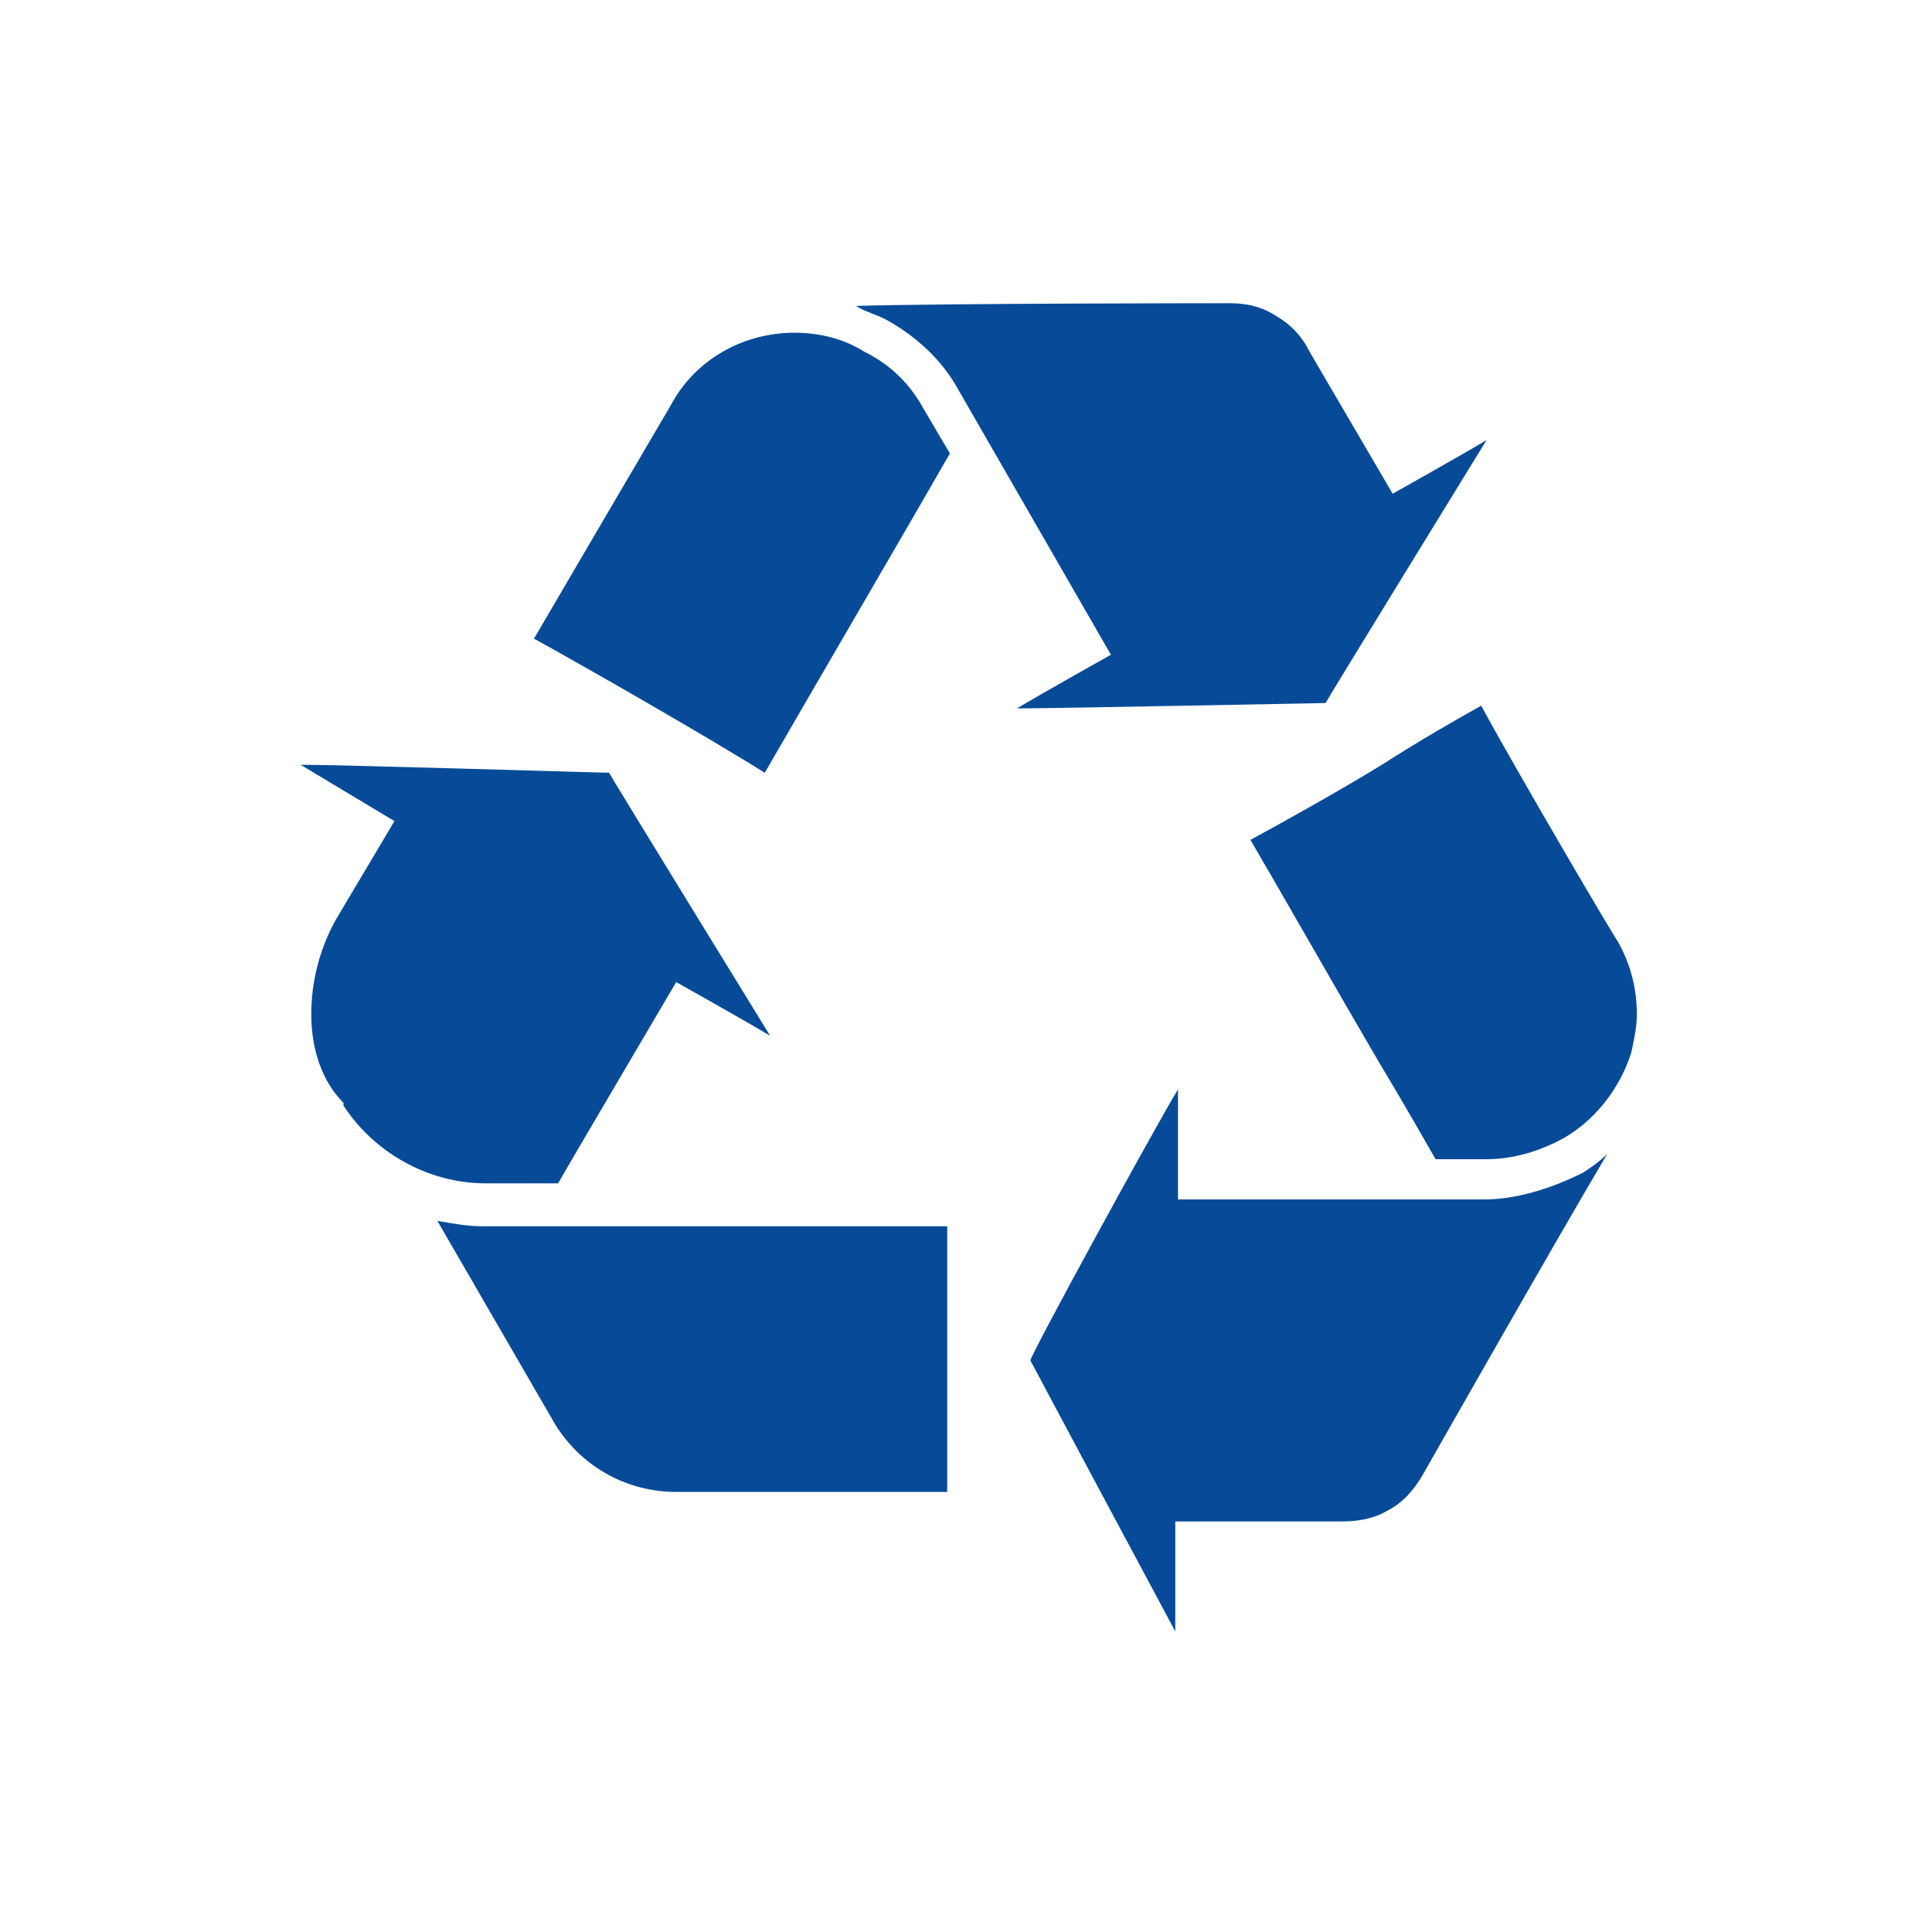
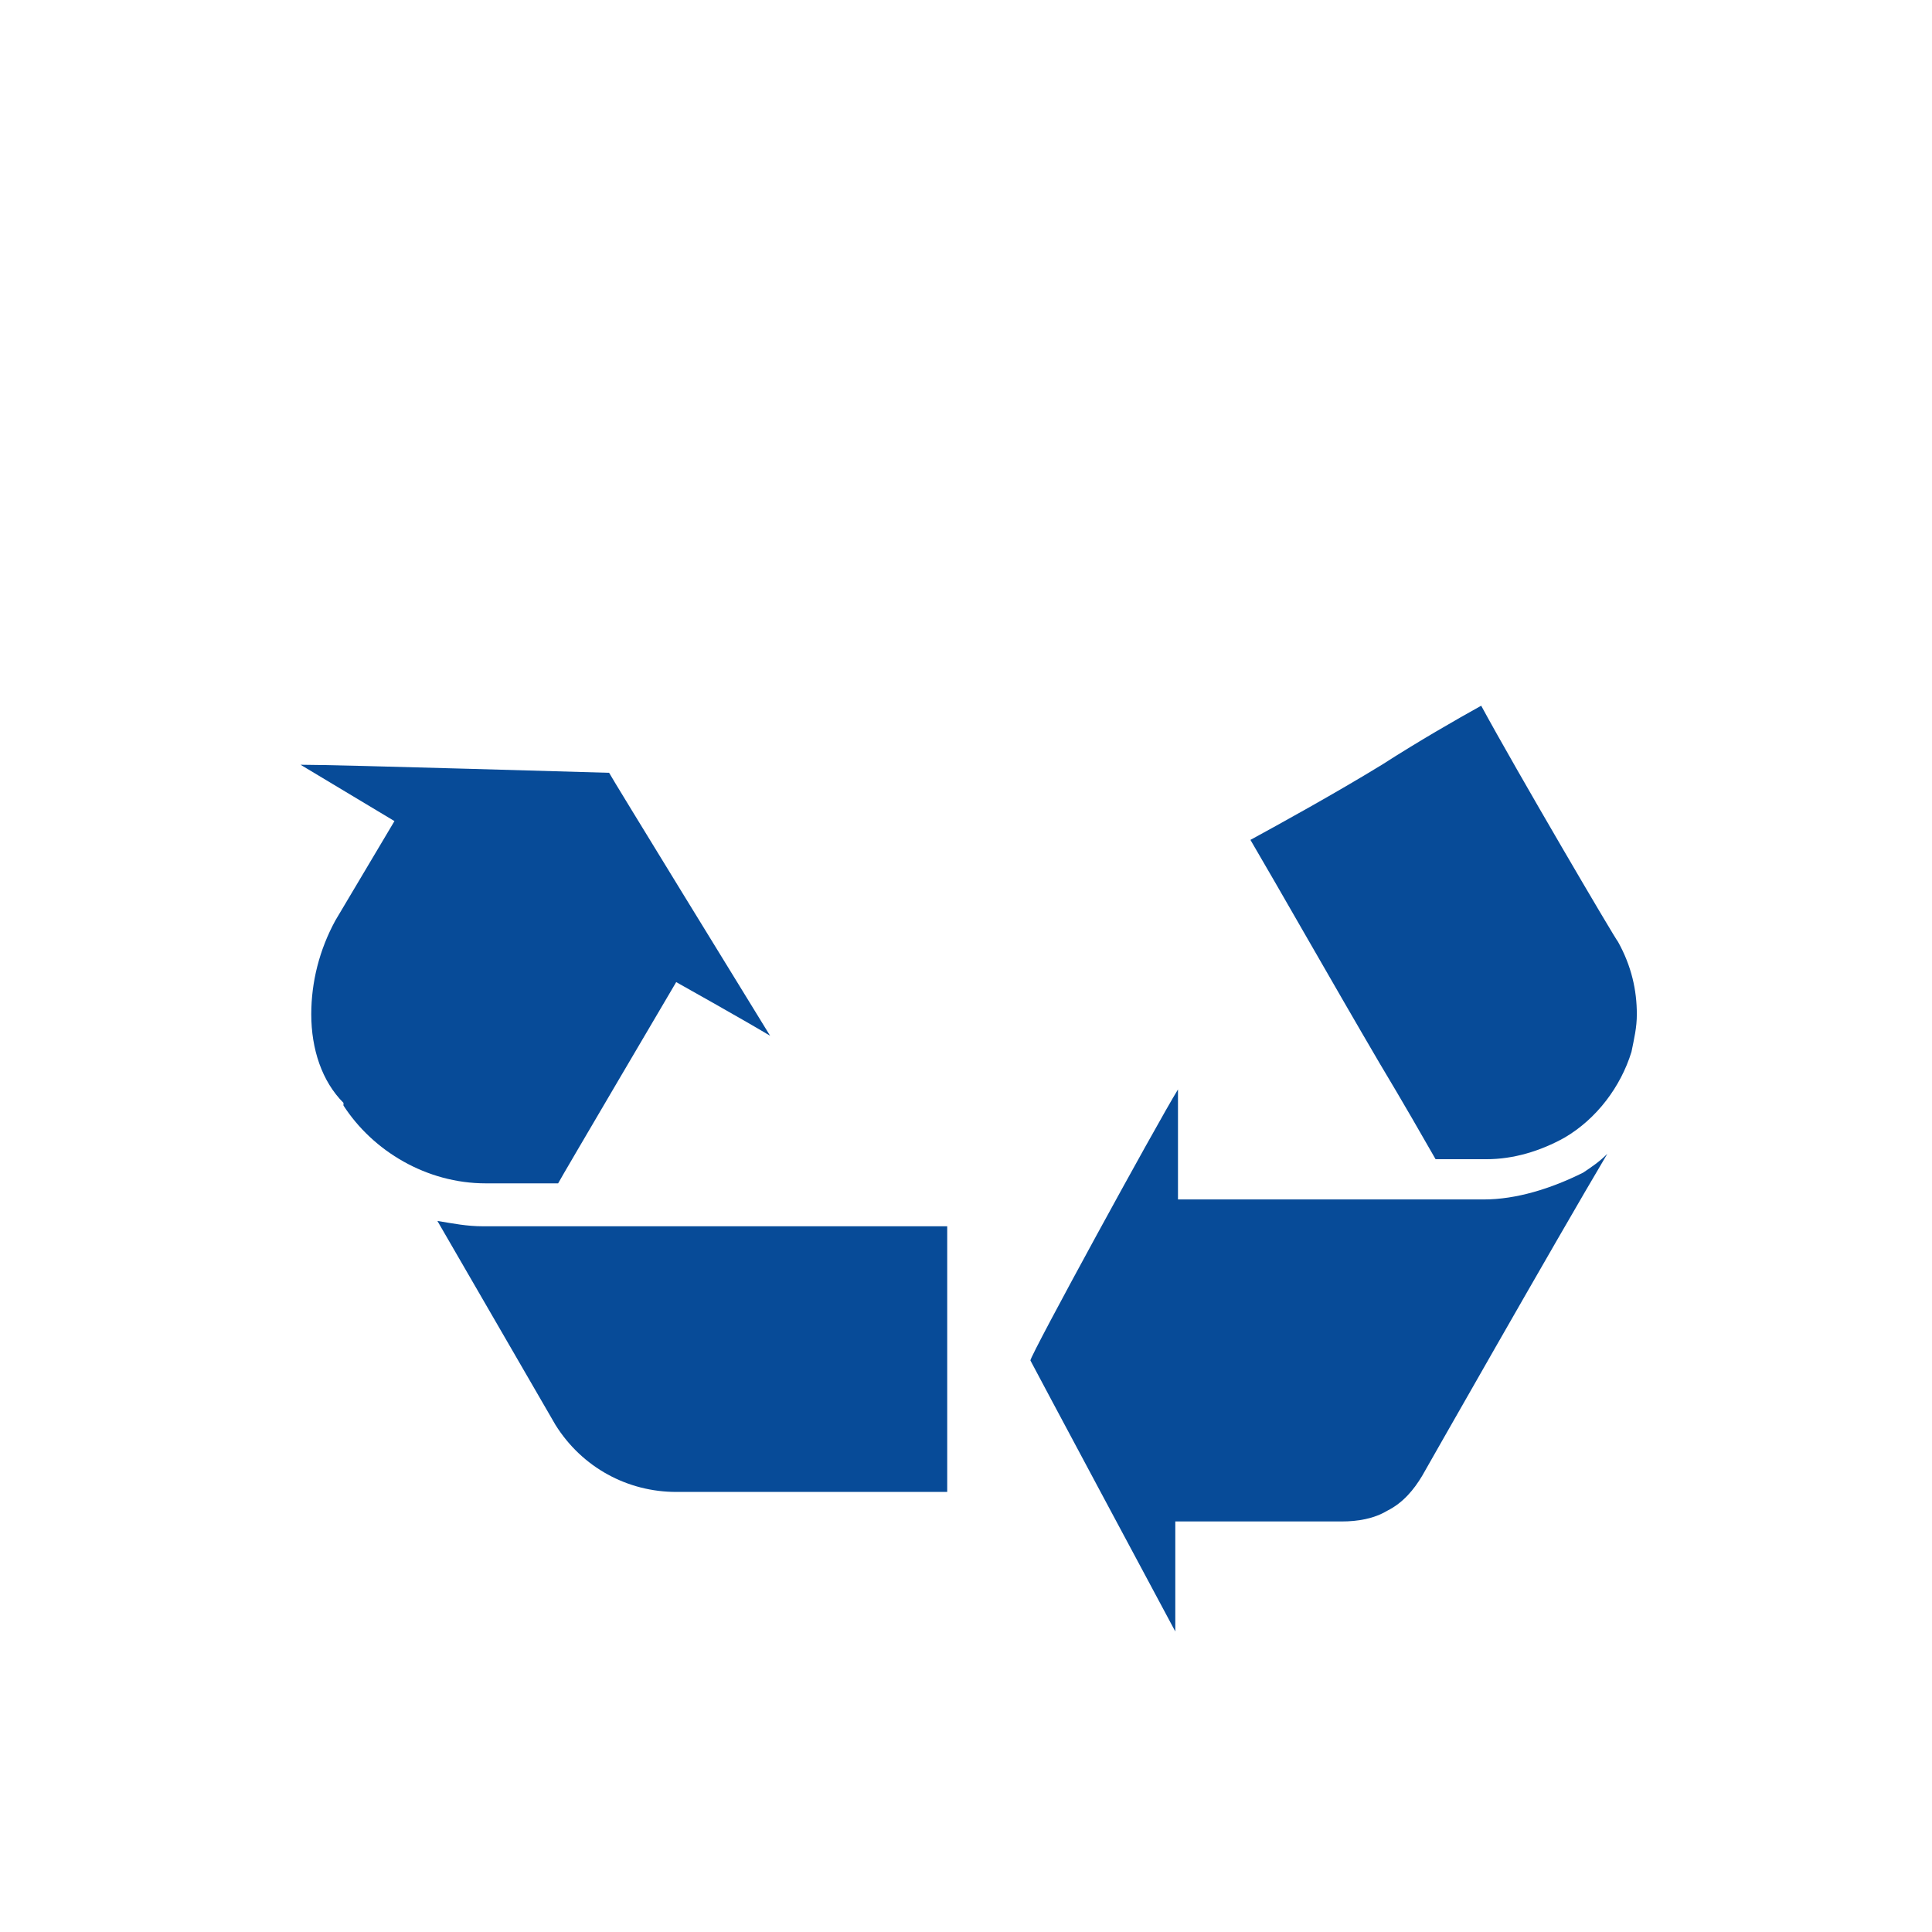
<svg xmlns="http://www.w3.org/2000/svg" version="1.1" id="Calque_1" x="0px" y="0px" viewBox="0 0 72 72" style="enable-background:new 0 0 72 72;" xml:space="preserve">
  <style type="text/css">
	.st0{fill:none;}
	.st1{fill:#074b98;}
</style>
  <g>
    <rect x="0" y="0" class="st0" width="72" height="72" />
    <g>
      <g>
        <g>
          <g>
-             <path class="st1" d="M45.8,11.3c0.6,0,1.2,0.1,1.8,0.5c0.5,0.3,0.9,0.7,1.2,1.3l3.1,5.3c0,0,2.5-1.4,3.5-2       c-0.8,1.3-5.9,9.6-6,9.8c-0.2,0-10,0.2-11.5,0.2c1-0.6,3.5-2,3.5-2l-5.7-9.9c-0.6-1.1-1.6-2-2.7-2.6c-0.4-0.2-0.8-0.3-1.1-0.5       C35.5,11.3,45.8,11.3,45.8,11.3z" />
-           </g>
+             </g>
          <path class="st1" d="M43.9,40.6v4.1h11.4c1.2,0,2.5-0.4,3.7-1c0.3-0.2,0.6-0.4,0.9-0.7c-1.9,3.2-6.9,12-6.9,12      c-0.3,0.5-0.7,1-1.3,1.3c-0.5,0.3-1.1,0.4-1.7,0.4l-6.2,0v4.1c-0.7-1.3-5.3-9.9-5.4-10.1C38.4,50.5,43.1,41.9,43.9,40.6" />
          <g>
            <path class="st1" d="M11.6,37.8c0-1.2,0.3-2.4,0.9-3.5l2.2-3.7c0,0-2.5-1.5-3.5-2.1c1.5,0,11.3,0.3,11.5,0.3       c0.1,0.2,5.2,8.5,6,9.8c-1-0.6-3.5-2-3.5-2s-4.3,7.3-4.4,7.5c-0.9,0-2.7,0-2.7,0c-2.2,0-4.2-1.2-5.3-2.9l0-0.1       C12,40.3,11.6,39.1,11.6,37.8L11.6,37.8z" />
          </g>
          <g>
            <path class="st1" d="M55.2,26.3c-0.9,0.5-2.3,1.3-3.7,2.2c-1.8,1.1-3.8,2.2-4.9,2.8c1,1.7,3.1,5.4,4.8,8.3       c0.9,1.5,1.7,2.9,2.1,3.6h1.9c1,0,2-0.3,2.9-0.8c1.2-0.7,2.1-1.9,2.5-3.2c0.1-0.5,0.2-0.9,0.2-1.4c0-0.9-0.2-1.8-0.7-2.7       C60.2,35,56.5,28.7,55.2,26.3z" />
            <path class="st1" d="M18,45.7c-0.6,0-1.1-0.1-1.7-0.2l4.4,7.6c1,1.6,2.7,2.5,4.5,2.5l10.1,0v-9.9h-5.6L18,45.7z" />
-             <path class="st1" d="M32.2,13.1c-0.8-0.5-1.7-0.7-2.6-0.7h0c-1.9,0-3.7,1-4.6,2.7c0,0-3.7,6.3-5.1,8.7c2,1.1,6.7,3.8,8.6,5       c1.5-2.6,5.7-9.8,6.9-11.9l-1-1.7C33.9,14.3,33.2,13.6,32.2,13.1z" />
          </g>
        </g>
      </g>
    </g>
  </g>
</svg>